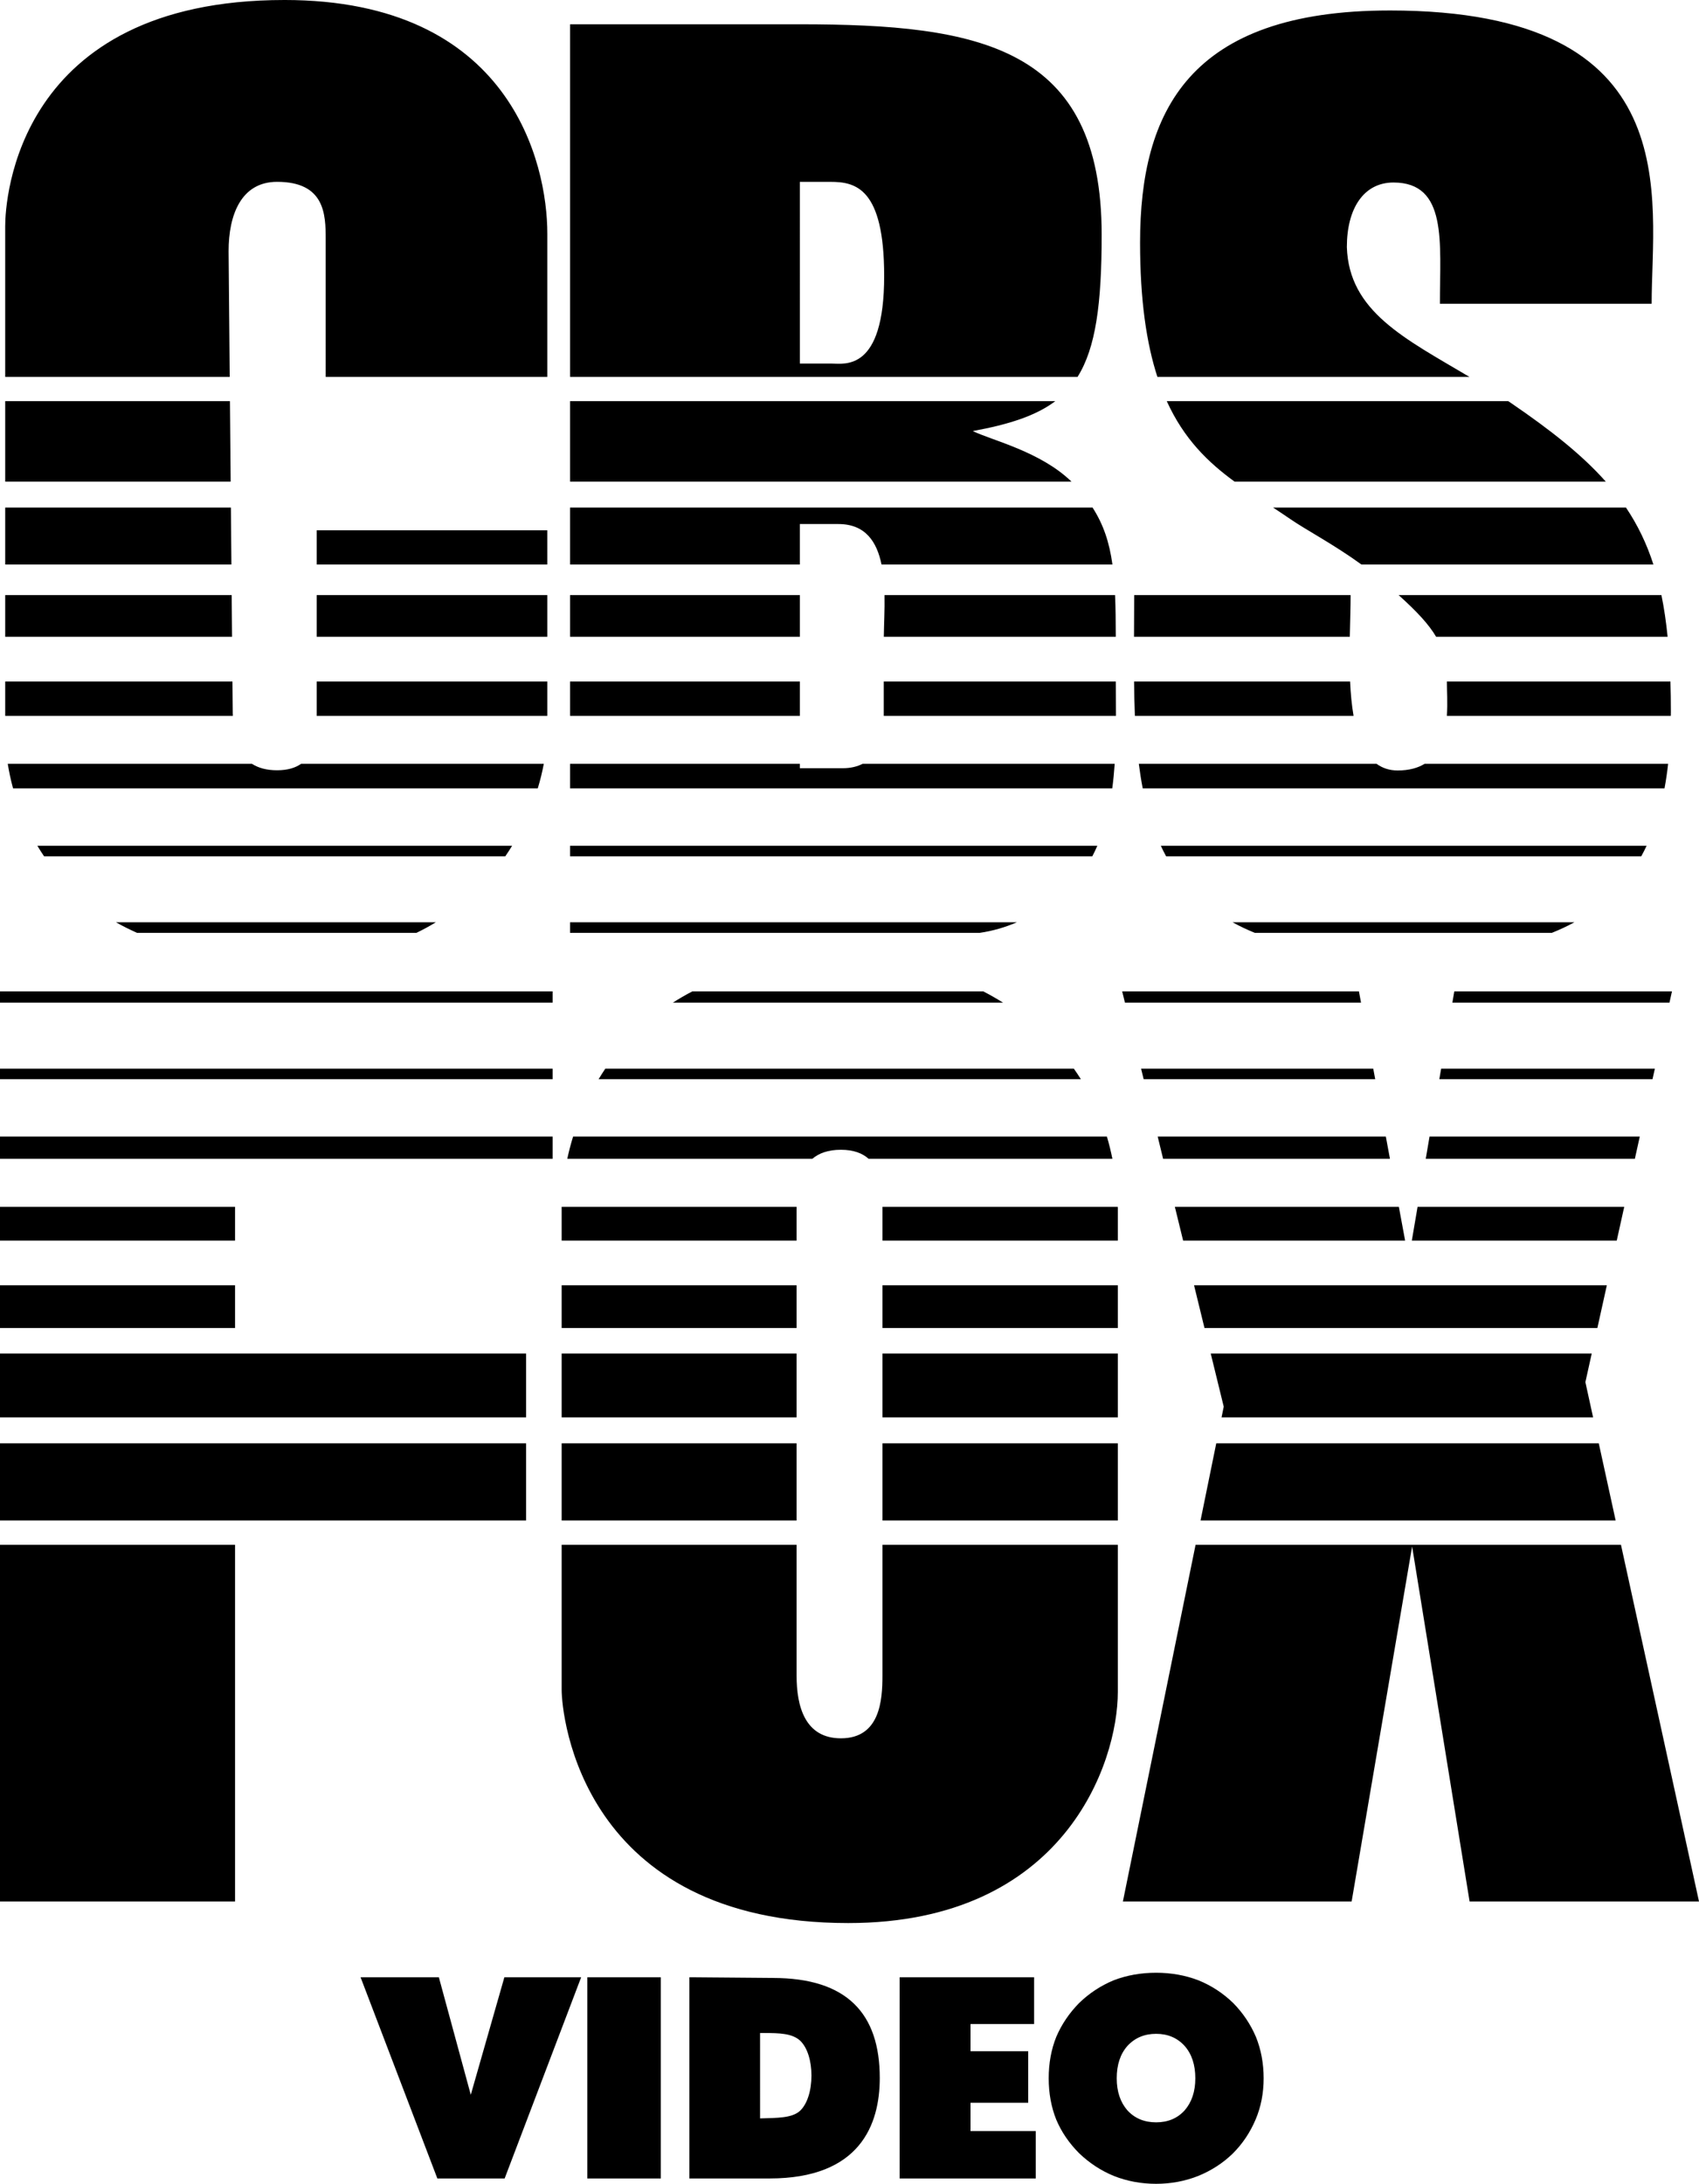
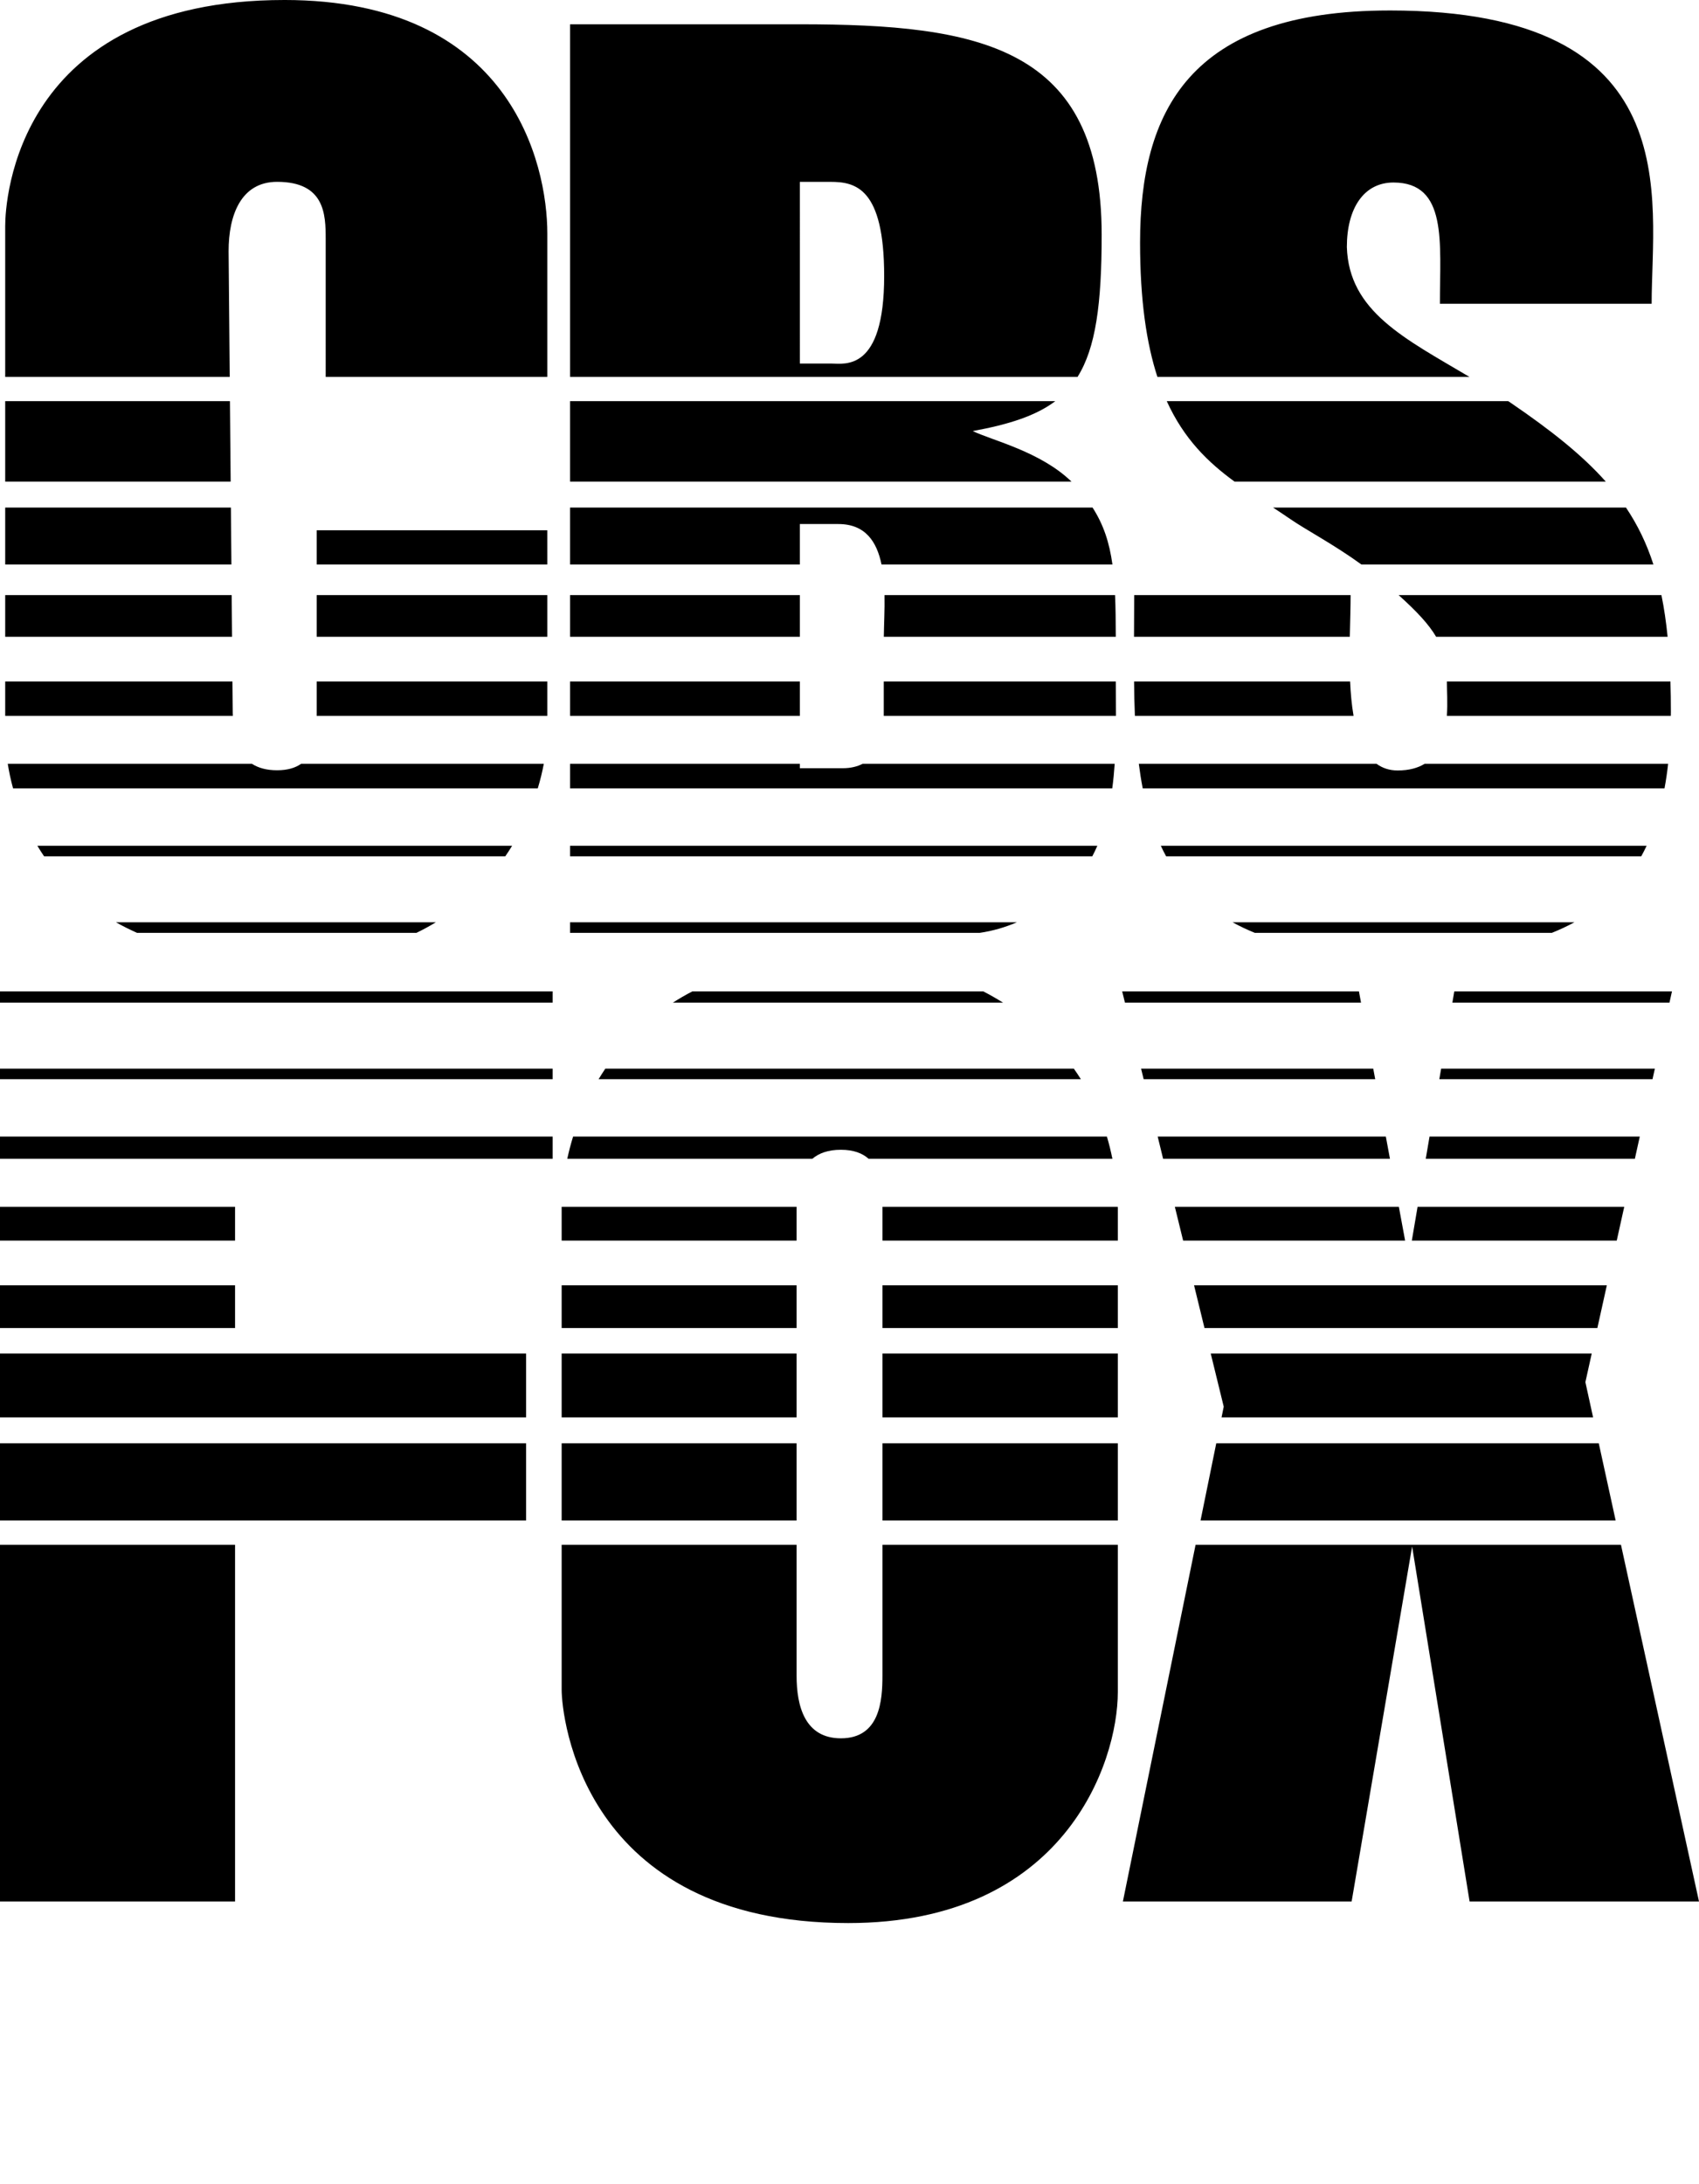
<svg xmlns="http://www.w3.org/2000/svg" xmlns:ns1="http://www.inkscape.org/namespaces/inkscape" xmlns:ns2="http://sodipodi.sourceforge.net/DTD/sodipodi-0.dtd" width="211.739mm" height="272.02mm" viewBox="0 0 211.739 272.02" version="1.1" id="svg5" xml:space="preserve" ns1:version="1.2.1 (9c6d41e410, 2022-07-14)" ns2:docname="CBS Fox Video 1982 print.svg">
  <ns2:namedview id="namedview7" pagecolor="#ffffff" bordercolor="#000000" borderopacity="0.25" ns1:showpageshadow="2" ns1:pageopacity="0.0" ns1:pagecheckerboard="0" ns1:deskcolor="#d1d1d1" ns1:document-units="mm" showgrid="false" ns1:zoom="0.35355339" ns1:cx="121.62237" ns1:cy="948.9373" ns1:window-width="1349" ns1:window-height="1032" ns1:window-x="537" ns1:window-y="23" ns1:window-maximized="0" ns1:current-layer="layer1" />
  <defs id="defs2" />
  <g ns1:label="Layer 1" ns1:groupmode="layer" id="layer1" transform="translate(-7.162,-32.291)">
    <g id="g25297">
      <path id="path910" style="fill:#000000;fill-opacity:1;stroke-width:1.076;stroke-linecap:round;paint-order:stroke fill markers" d="m 42.604,32.291 c -33.456,0 -34.794,25.041 -34.794,28.151 V 79.238 H 35.791 L 35.651,63.563 c 0,-4.457 1.536,-8.622 6.042,-8.622 5.947,0 6.058,4.052 6.058,7.108 l 7.94e-4,17.19 H 75.374 V 61.408 c 0,-8.811 -4.602,-29.118 -32.77,-29.118 z m 137.758,1.305 c -25.037,0 -31.118,12.617 -31.118,28.914 0,7.182 0.803,12.556 2.159,16.728 h 38.89 c -8.058,-4.779 -15.02,-8.15 -15.278,-16.168 0,-4.868 2.137,-8.045 5.806,-8.045 6.764,0 5.79,7.457 5.79,15.104 h 26.388 c 0,-13.047 4.732,-36.534 -32.636,-36.534 z M 78.204,35.316 v 43.922 h 63.249 c 2.261,-3.607 3.005,-9.067 3.005,-17.704 0,-23.441 -15.183,-26.218 -37.616,-26.218 z m 28.639,19.628 h 3.814 c 3.105,0 6.695,0.728 6.695,11.729 0,11.955 -4.952,10.904 -6.522,10.904 h -3.986 z M 7.81,82.263 v 10.022 H 35.908 l -0.09,-10.022 z m 70.393,0 v 10.022 h 62.495 c -3.849,-3.736 -9.835,-5.119 -12.314,-6.299 4.546,-0.83 7.877,-1.91 10.291,-3.723 z m 74.37,0 c 2.147,4.721 5.149,7.614 8.449,10.022 h 46.265 c -2.935,-3.305 -6.806,-6.379 -11.848,-9.817 -0.103,-0.07 -0.206,-0.134 -0.31,-0.204 z M 7.81,95.514 v 7.092 H 36.001 l -0.064,-7.092 z m 70.393,0 v 7.092 h 28.639 v -5.04 h 4.803 c 3.369,0 4.795,2.206 5.378,5.04 H 145.801 c -0.38,-2.739 -1.11,-4.962 -2.478,-7.092 z m 87.615,0 c 0.719,0.469 1.438,0.943 2.154,1.438 1.932,1.334 5.388,3.137 8.858,5.654 h 36.39 c -0.845,-2.616 -1.969,-4.934 -3.42,-7.092 z m -90.445,2.827 -28.743,7.93e-4 v 4.264 H 75.374 Z M 7.81,106.418 v 5.193 H 36.082 l -0.047,-5.193 z m 38.821,0 v 5.193 h 28.743 v -5.193 z m 31.573,0 v 5.193 h 28.639 v -5.193 z m 39.192,0 c 0.033,1.864 -0.069,3.69 -0.087,5.193 h 28.907 c -0.003,-1.907 -0.021,-3.65 -0.089,-5.193 z m 31.116,0 c 0,1.745 -0.012,3.464 -0.023,5.193 h 26.893 c 0.04,-1.916 0.101,-3.738 0.101,-5.193 z m 32.955,0 c 2.277,2.047 3.755,3.632 4.674,5.193 h 28.848 c -0.186,-1.856 -0.439,-3.582 -0.771,-5.193 z M 7.81,117.177 v 4.28 H 36.181 c -0.003,-0.11 -0.013,-0.215 -0.014,-0.326 l -0.036,-3.954 z m 38.821,0 v 3.954 c 0,0.105 -0.003,0.218 -0.003,0.326 H 75.374 v -4.28 z m 31.573,0 v 4.28 h 28.639 v -4.28 z m 39.097,0 v 4.28 h 28.938 c -0.005,-1.514 -0.021,-2.971 -0.022,-4.28 z m 31.196,0 c 0.015,1.443 0.04,2.877 0.102,4.28 h 27.252 c -0.234,-1.341 -0.364,-2.794 -0.432,-4.28 z m 38.985,0 c 0,1.078 0.107,2.654 -0.002,4.28 h 27.909 c 10e-4,-0.169 0.008,-0.333 0.008,-0.503 0,-1.312 -0.018,-2.569 -0.056,-3.777 z M 8.129,127.434 c 0.146,0.909 0.351,1.927 0.66,3.059 h 65.393 c 0.32,-1.058 0.567,-2.082 0.752,-3.059 H 44.687 c -0.709,0.497 -1.67,0.803 -2.995,0.803 -1.329,0 -2.346,-0.297 -3.128,-0.803 z m 70.075,0 v 3.059 h 67.574 c 0.136,-1.016 0.234,-2.038 0.303,-3.059 h -31.414 c -0.65,0.331 -1.451,0.547 -2.462,0.547 h -5.363 v -0.547 z m 70.884,0 c 0.133,1.04 0.292,2.062 0.487,3.059 h 65.027 c 0.184,-0.985 0.334,-2.004 0.452,-3.059 h -30.348 c -0.847,0.517 -1.94,0.828 -3.358,0.828 -1.047,0 -1.91,-0.302 -2.63,-0.828 z M 11.818,137.64 c 0.262,0.439 0.54,0.878 0.838,1.316 h 57.477 c 0.299,-0.436 0.584,-0.874 0.853,-1.316 z m 66.386,0 v 1.316 h 65.086 c 0.228,-0.426 0.433,-0.867 0.628,-1.316 z m 73.625,0 c 0.209,0.446 0.426,0.887 0.662,1.316 h 59.212 c 0.236,-0.427 0.46,-0.866 0.671,-1.316 z m -130.211,9.534 c 0.821,0.467 1.704,0.902 2.626,1.316 h 34.815 c 0.845,-0.411 1.652,-0.849 2.418,-1.316 z m 56.586,0 v 1.316 h 51.049 c 1.648,-0.241 3.198,-0.698 4.635,-1.316 z m 82.569,0 c 0.864,0.475 1.788,0.915 2.776,1.316 h 37.009 c 0.994,-0.398 1.933,-0.835 2.815,-1.316 z M 7.162,155.777 v 1.408 H 76.039 v -1.408 z m 86.287,0 c -0.857,0.443 -1.663,0.915 -2.433,1.408 h 41.157 c -0.807,-0.504 -1.631,-0.974 -2.473,-1.408 z m 53.566,0 0.344,1.408 h 29.421 l -0.261,-1.408 z m 41.389,0 -0.24,1.408 h 27.056 l 0.312,-1.408 z M 7.162,165.402 v 1.316 H 76.039 v -1.316 z m 75.439,0 c -0.294,0.438 -0.573,0.876 -0.837,1.316 h 60.103 c -0.283,-0.449 -0.575,-0.888 -0.879,-1.316 z m 66.769,0 0.322,1.316 h 28.856 l -0.244,-1.316 z m 37.394,0 -0.225,1.316 h 26.569 l 0.292,-1.316 z M 7.162,173.865 v 2.771 H 76.039 v -2.771 z m 71.422,0 c -0.309,0.993 -0.535,1.904 -0.727,2.771 H 108.392 c 0.83,-0.704 1.979,-1.126 3.569,-1.126 1.593,0 2.691,0.437 3.456,1.126 h 30.379 c -0.192,-0.951 -0.419,-1.877 -0.686,-2.771 z m 72.855,0 0.678,2.771 h 28.269 l -0.513,-2.771 z m 33.88,0 -0.472,2.771 h 26.06 l 0.614,-2.771 z M 7.162,182.615 v 4.206 H 36.456 v -4.206 z m 69.997,0 v 4.206 h 29.279 v -4.205 -0.002 z m 39.977,0 v 0.002 4.205 h 29.335 v -4.005 c -10e-4,-0.068 -0.008,-0.134 -0.009,-0.202 z m 36.444,0 1.03,4.206 h 27.666 l -0.78,-4.206 z m 30.249,0 -0.717,4.206 h 25.538 l 0.933,-4.206 z M 7.162,192.387 v 5.325 H 36.456 v -5.325 z m 69.997,0 v 5.325 h 29.279 v -5.325 z m 39.977,0 v 5.325 h 29.335 v -5.325 z m 38.835,0 1.302,5.325 h 48.962 l 1.181,-5.325 z M 7.162,200.888 v 7.956 H 72.729 v -7.956 H 36.456 Z m 69.997,0 v 7.956 h 29.279 v -7.956 z m 39.977,0 v 7.956 h 29.335 v -7.956 z m 40.914,0 1.62,6.62 -0.272,1.336 h 46.305 l -0.961,-4.393 0.79,-3.563 z M 7.162,212.072 v 9.615 H 72.729 v -9.615 z m 69.997,0 v 9.615 h 29.279 v -9.615 z m 39.977,0 v 9.615 h 29.335 v -9.615 z m 41.603,0 -1.96,9.615 h 51.735 l -2.104,-9.615 z M 7.162,224.712 v 44.432 H 36.456 V 224.712 Z m 69.997,0 v 18.069 c 0,3.11 2.396,29.05 35.714,29.05 26.929,0 33.598,-19.966 33.598,-28.777 V 224.712 h -29.335 v 16.31 c 0,3.056 -0.299,7.796 -5.175,7.796 -4.506,0 -5.523,-4.027 -5.523,-7.796 V 224.712 Z m 79.003,0 -9.059,44.432 H 175.61 l 7.538,-44.222 7.163,44.222 h 28.59 l -9.725,-44.432 z" />
-       <path id="path12298" style="font-size:22.803px;font-family:Futura-Black;-inkscape-font-specification:Futura-Black;letter-spacing:-0.661px;fill:#000000;fill-opacity:1;stroke-width:1.932;stroke-linecap:round;paint-order:stroke fill markers" d="m 151.242,278.019 c -1.894,0 -3.657,0.314 -5.289,0.941 -1.62,0.673 -3.058,1.621 -4.314,2.842 -1.232,1.255 -2.179,2.659 -2.841,4.21 -0.628,1.563 -0.941,3.281 -0.941,5.153 0,1.871 0.314,3.589 0.941,5.152 0.639,1.518 1.586,2.91 2.841,4.176 1.301,1.244 2.75,2.191 4.348,2.842 1.643,0.65 3.395,0.976 5.255,0.976 1.837,0 3.583,-0.325 5.238,-0.976 1.655,-0.673 3.098,-1.609 4.33,-2.807 1.21,-1.21 2.156,-2.624 2.841,-4.245 0.662,-1.563 0.993,-3.269 0.993,-5.118 0,-1.849 -0.32,-3.566 -0.959,-5.153 -0.673,-1.575 -1.615,-2.978 -2.824,-4.21 -1.267,-1.232 -2.715,-2.18 -4.347,-2.842 -1.643,-0.628 -3.4,-0.941 -5.272,-0.941 z m -99.142,0.565 9.568,25.059 h 8.387 l 9.534,-25.059 h -9.569 l -4.186,14.637 -3.978,-14.637 z m 28.259,0 v 25.059 h 9.157 v -25.059 z m 12.714,0 v 25.059 h 10.003 c 11.259,0 13.728,-6.697 13.728,-12.512 0,-8.017 -4.067,-12.461 -13.324,-12.461 z m 26.209,0 v 25.059 h 16.962 v -5.897 h -8.13 v -3.534 h 7.189 v -6.419 h -7.189 v -3.384 h 7.925 v -5.825 z m -17.396,6.943 h 0.431 c 2.022,0 3.533,0.048 4.532,0.922 0.961,0.886 1.442,2.604 1.442,4.377 0,1.823 -0.505,3.61 -1.517,4.472 -1.011,0.811 -2.64,0.802 -4.887,0.864 z m 49.357,0.1 c 1.457,0 2.642,0.504 3.556,1.51 0.887,1.006 1.331,2.351 1.331,4.032 0,1.642 -0.444,2.973 -1.331,3.993 -0.901,0.993 -2.086,1.49 -3.556,1.49 -1.47,0 -2.662,-0.496 -3.576,-1.49 -0.887,-1.02 -1.331,-2.351 -1.331,-3.993 0,-1.682 0.443,-3.026 1.331,-4.032 0.927,-1.006 2.119,-1.51 3.576,-1.51 z" ns2:nodetypes="scccscccscccscccscccccccccccccccssccccccccccccccccscscccscscscscs" />
    </g>
  </g>
</svg>